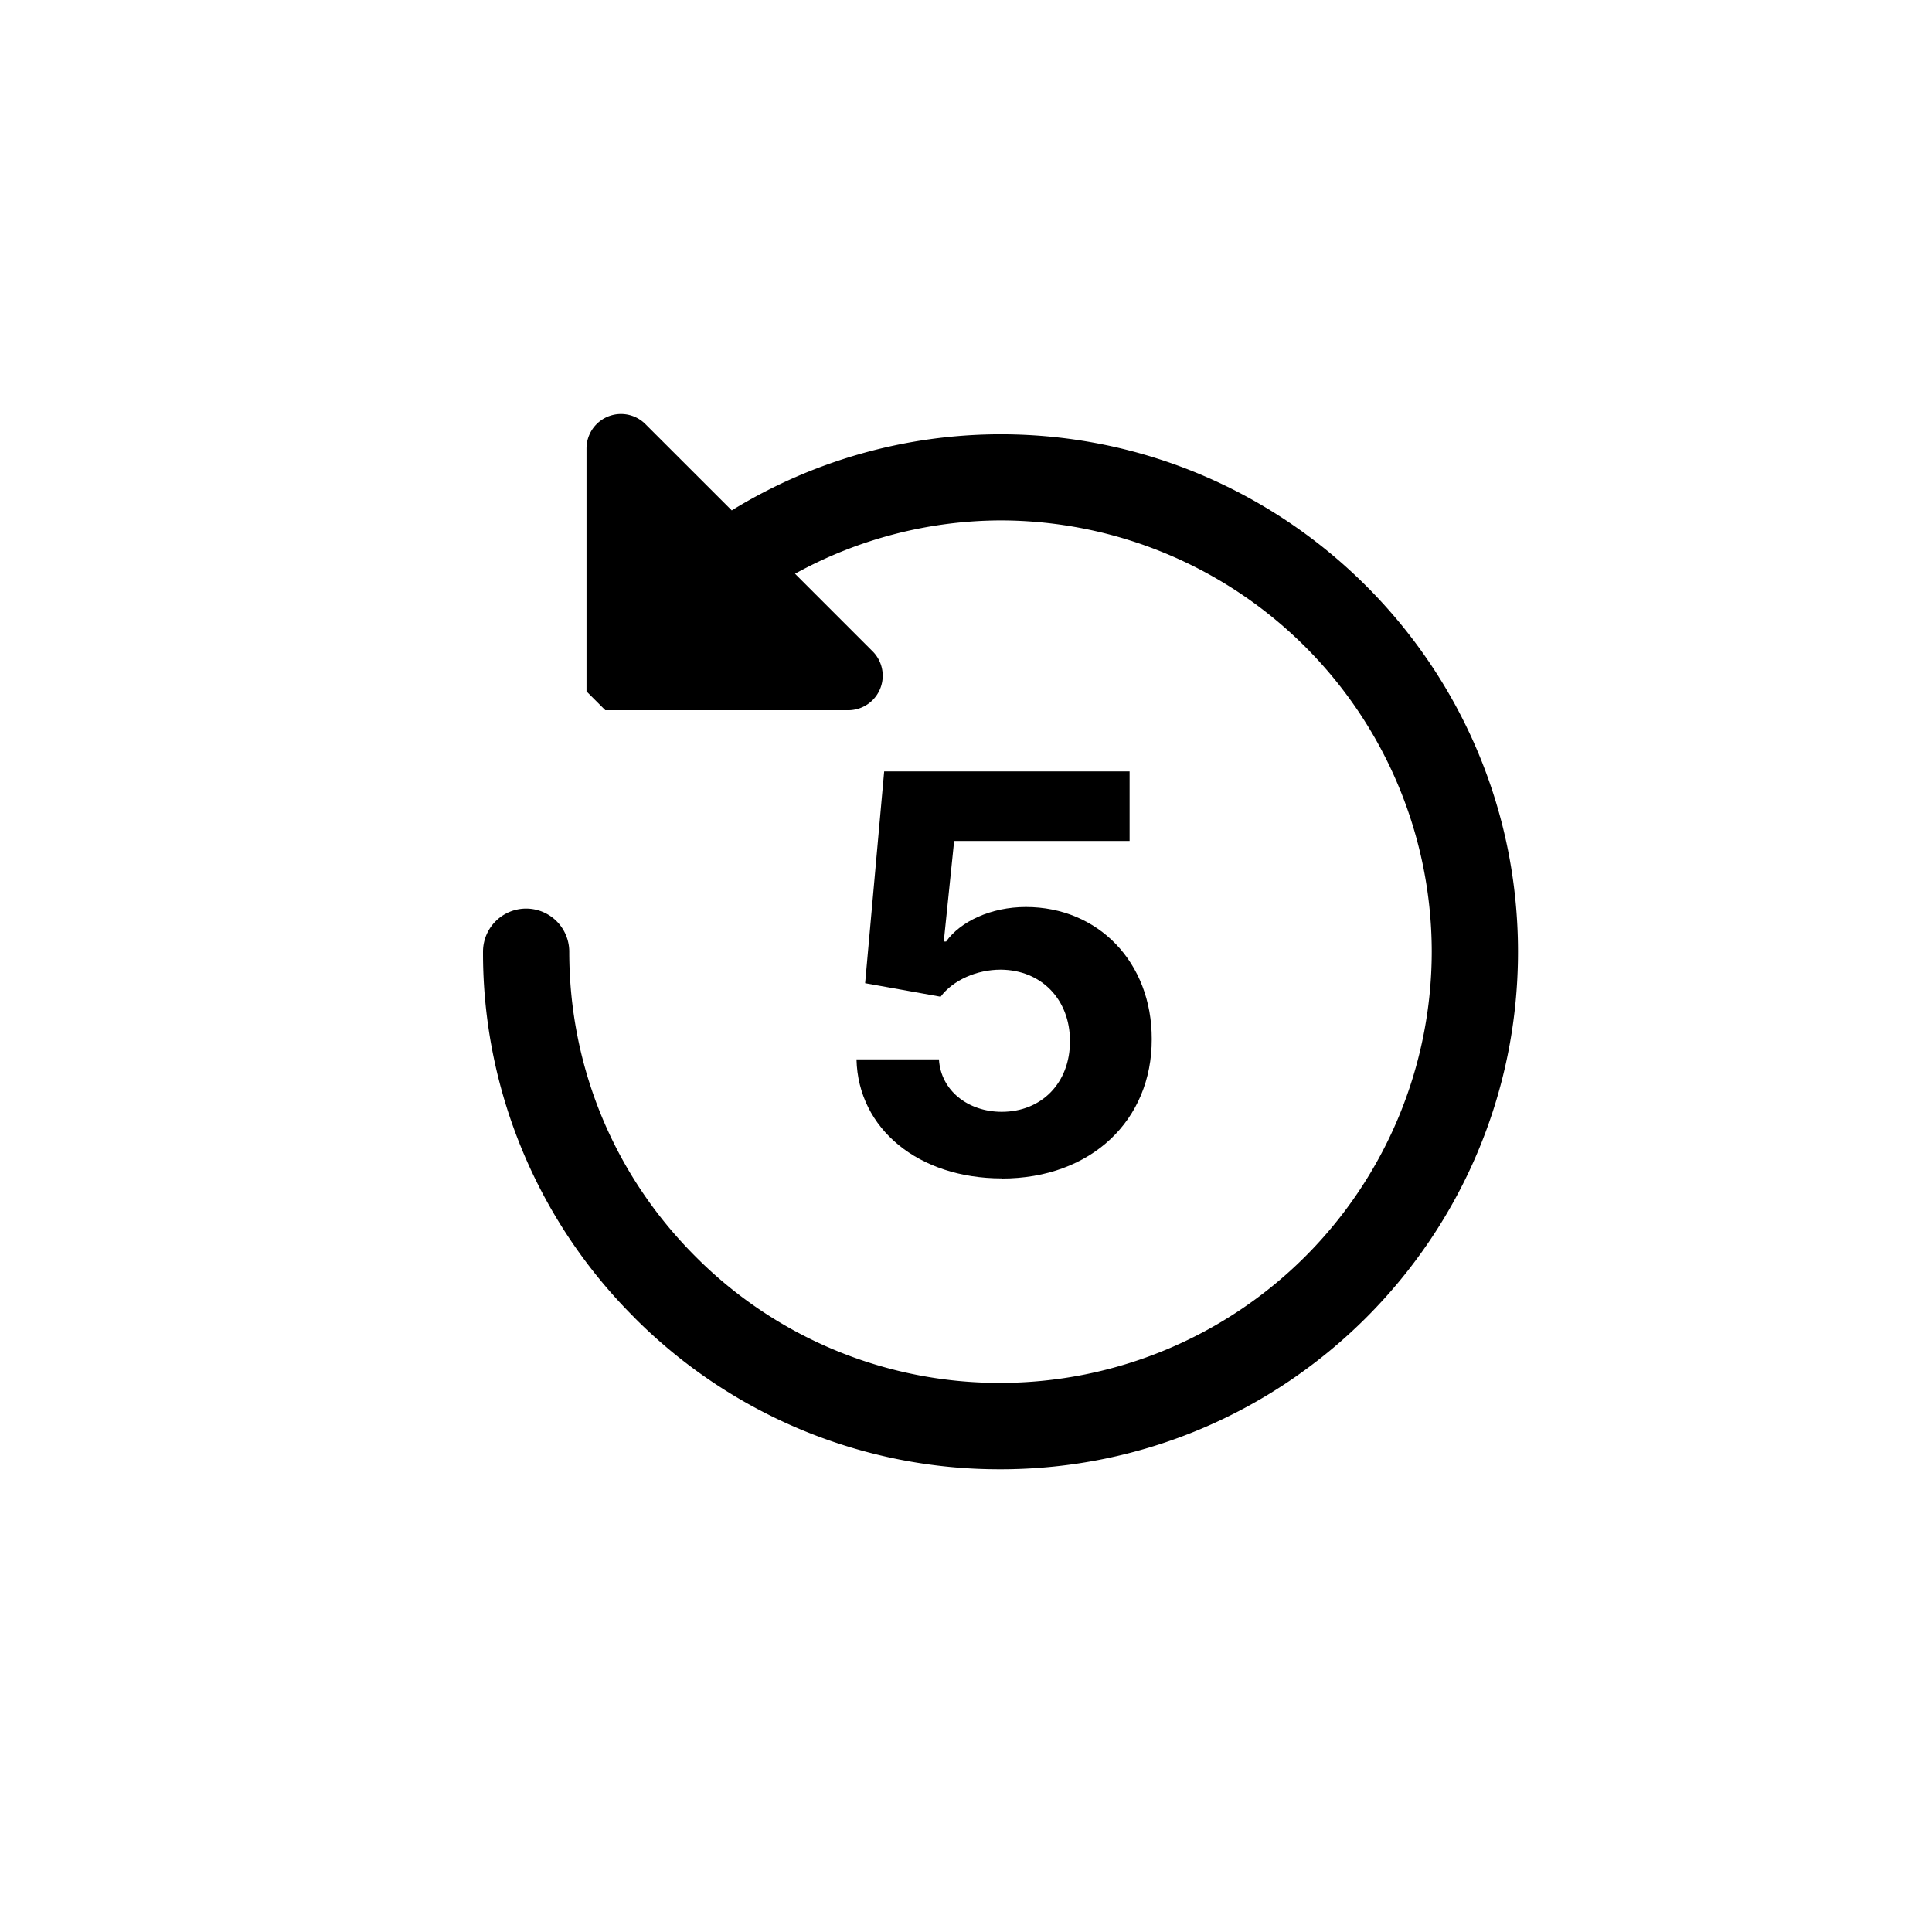
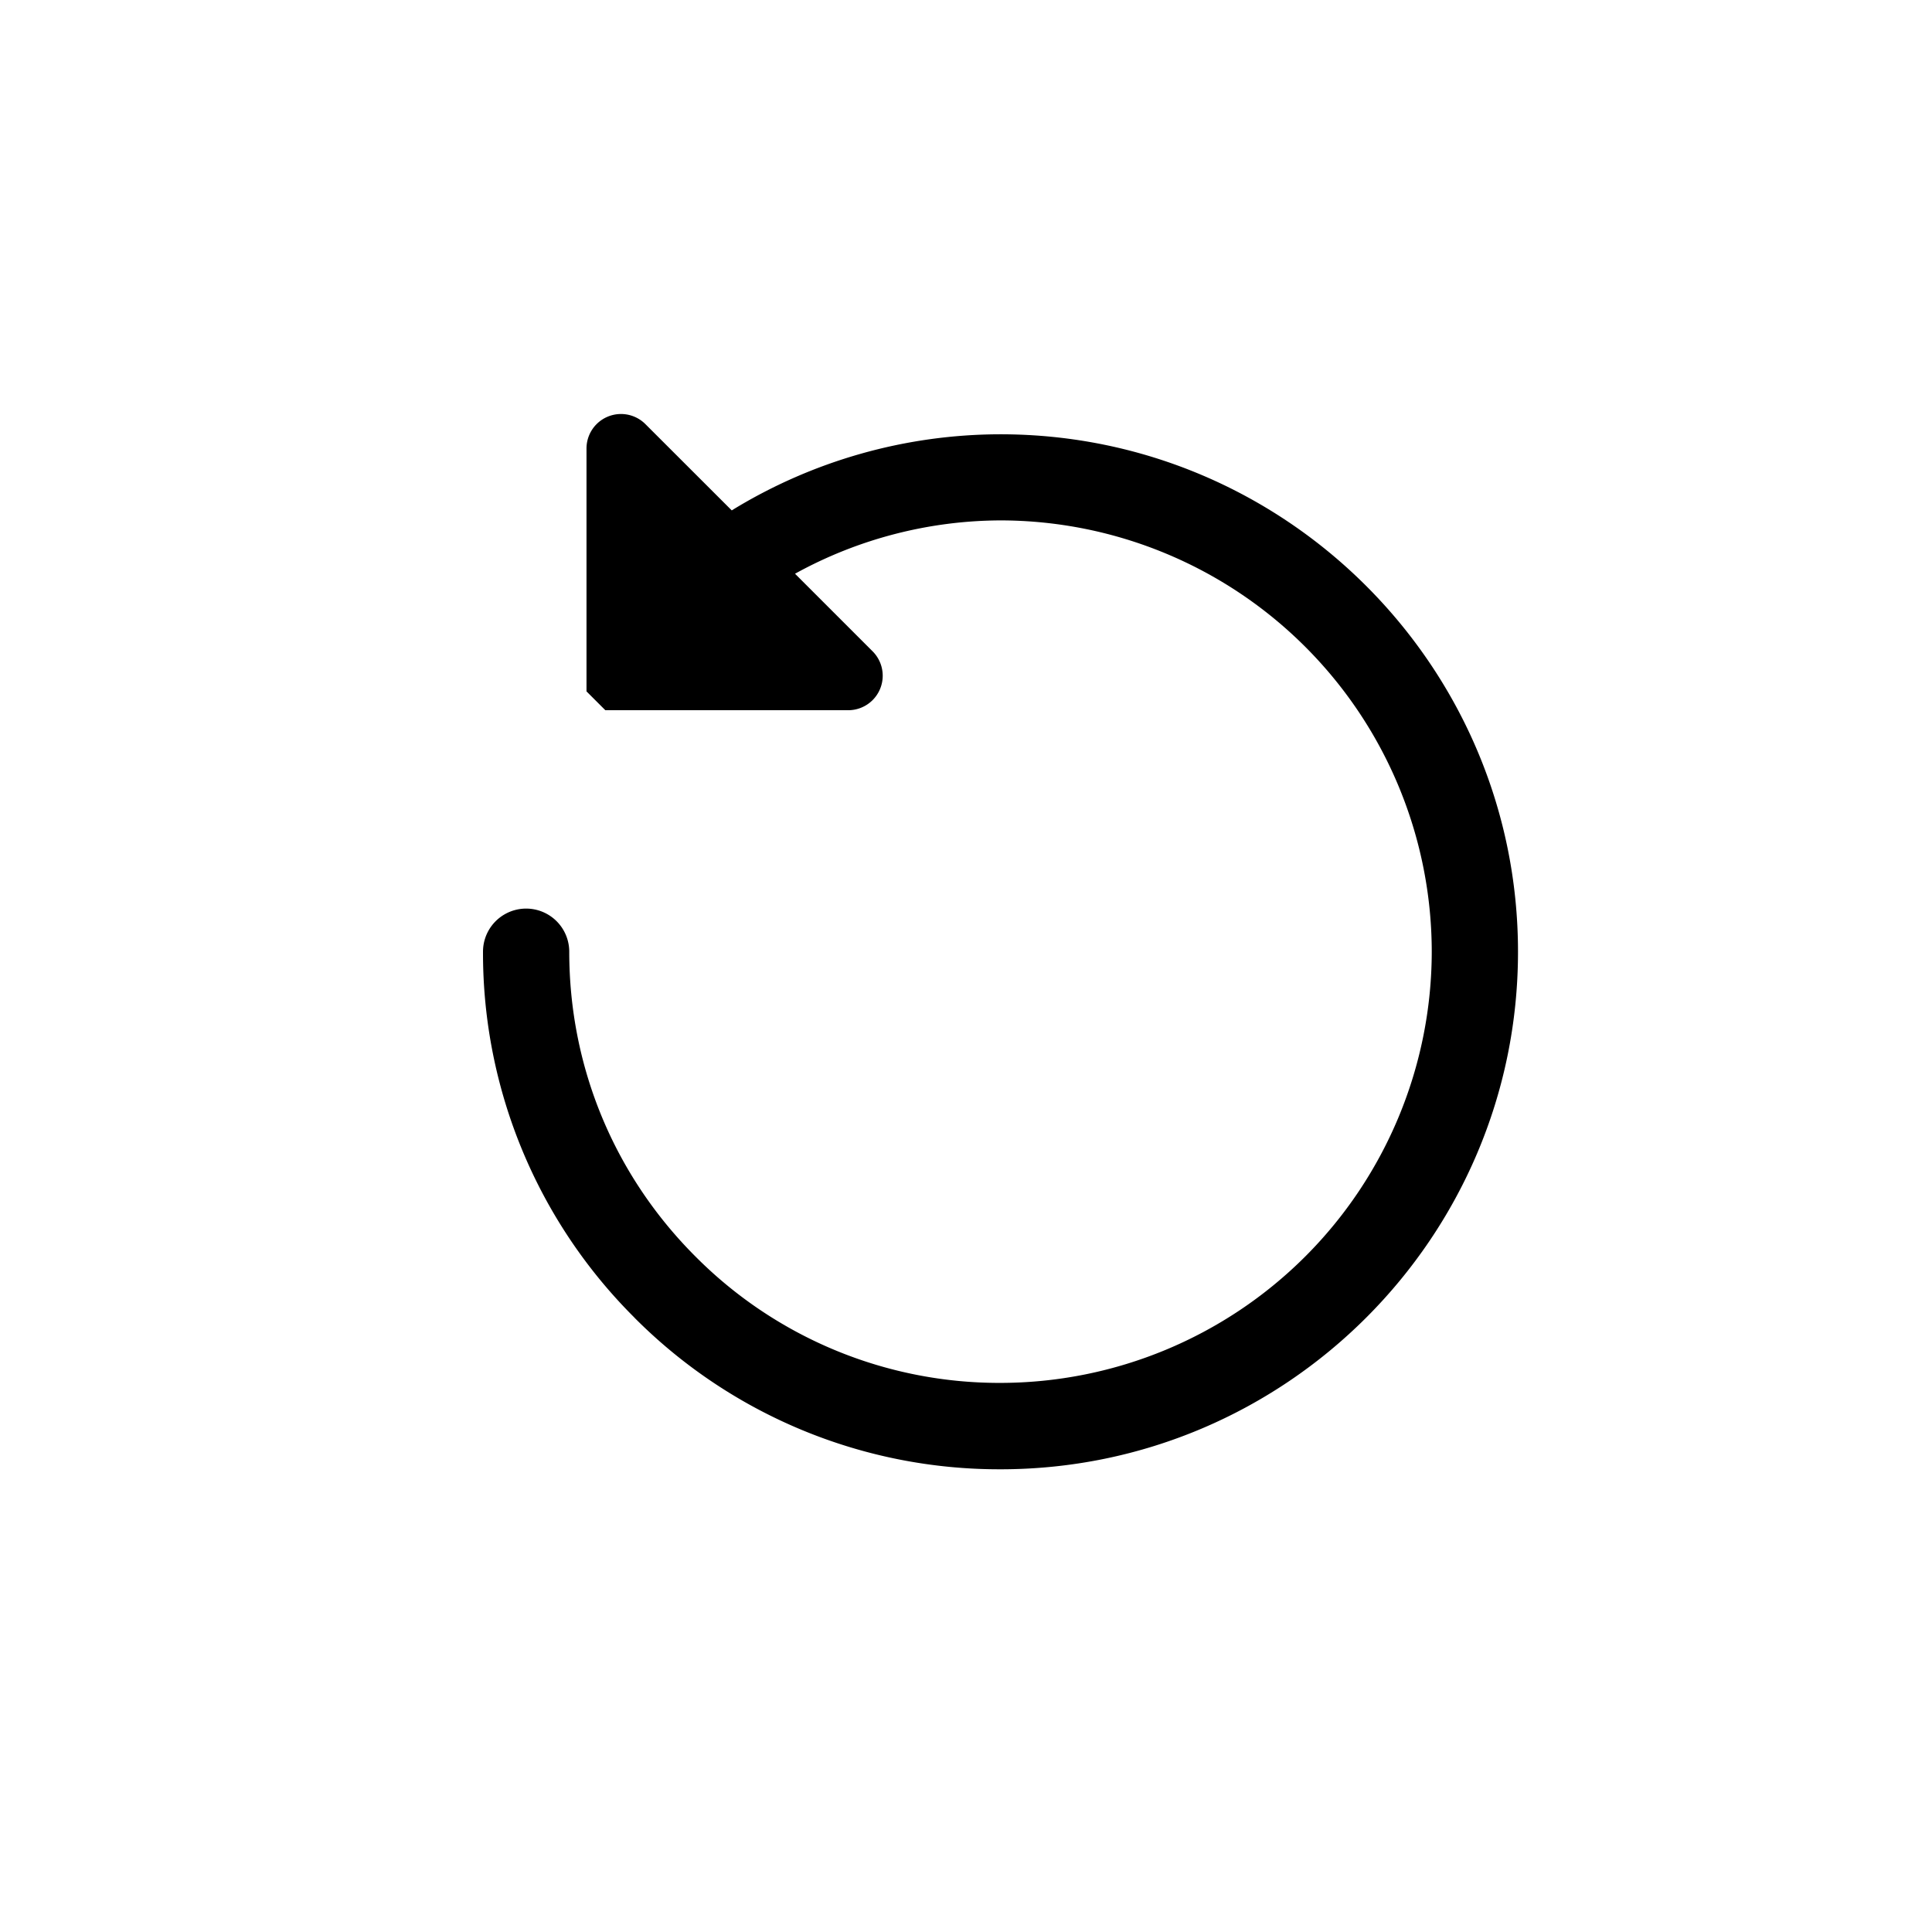
<svg xmlns="http://www.w3.org/2000/svg" width="28" height="28" viewBox="0 0 28 28" fill="context-fill">
  <path d="M9.196 19.097A7.455 7.455 0 0 1 7 13.793a.625.625 0 1 1 1.25 0c0 1.669.65 3.239 1.831 4.419a6.207 6.207 0 0 0 4.419 1.83 6.257 6.257 0 0 0 6.25-6.25 6.257 6.257 0 0 0-6.25-6.25 6.211 6.211 0 0 0-2.978.773l1.125 1.125a.5.5 0 0 1-.354.853h-3.52L8.5 10.02V6.5a.5.5 0 0 1 .854-.353l1.251 1.25A7.451 7.451 0 0 1 14.5 6.294c4.136 0 7.5 3.364 7.5 7.5 0 4.136-3.364 7.5-7.5 7.5a7.456 7.456 0 0 1-5.304-2.196v-.001Z" />
-   <path d="M14.518 17.08c1.296 0 2.177-.844 2.174-2.02.003-1.114-.776-1.915-1.824-1.915-.51 0-.952.213-1.156.5h-.034l.15-1.457h2.543V11.18h-3.557l-.276 3.069 1.094.196c.18-.241.526-.392.87-.392.585.003 1.005.426 1.005 1.037 0 .605-.412 1.023-.989 1.023-.488 0-.883-.307-.91-.76h-1.195c.023 1.007.9 1.725 2.105 1.725Z" />
</svg>